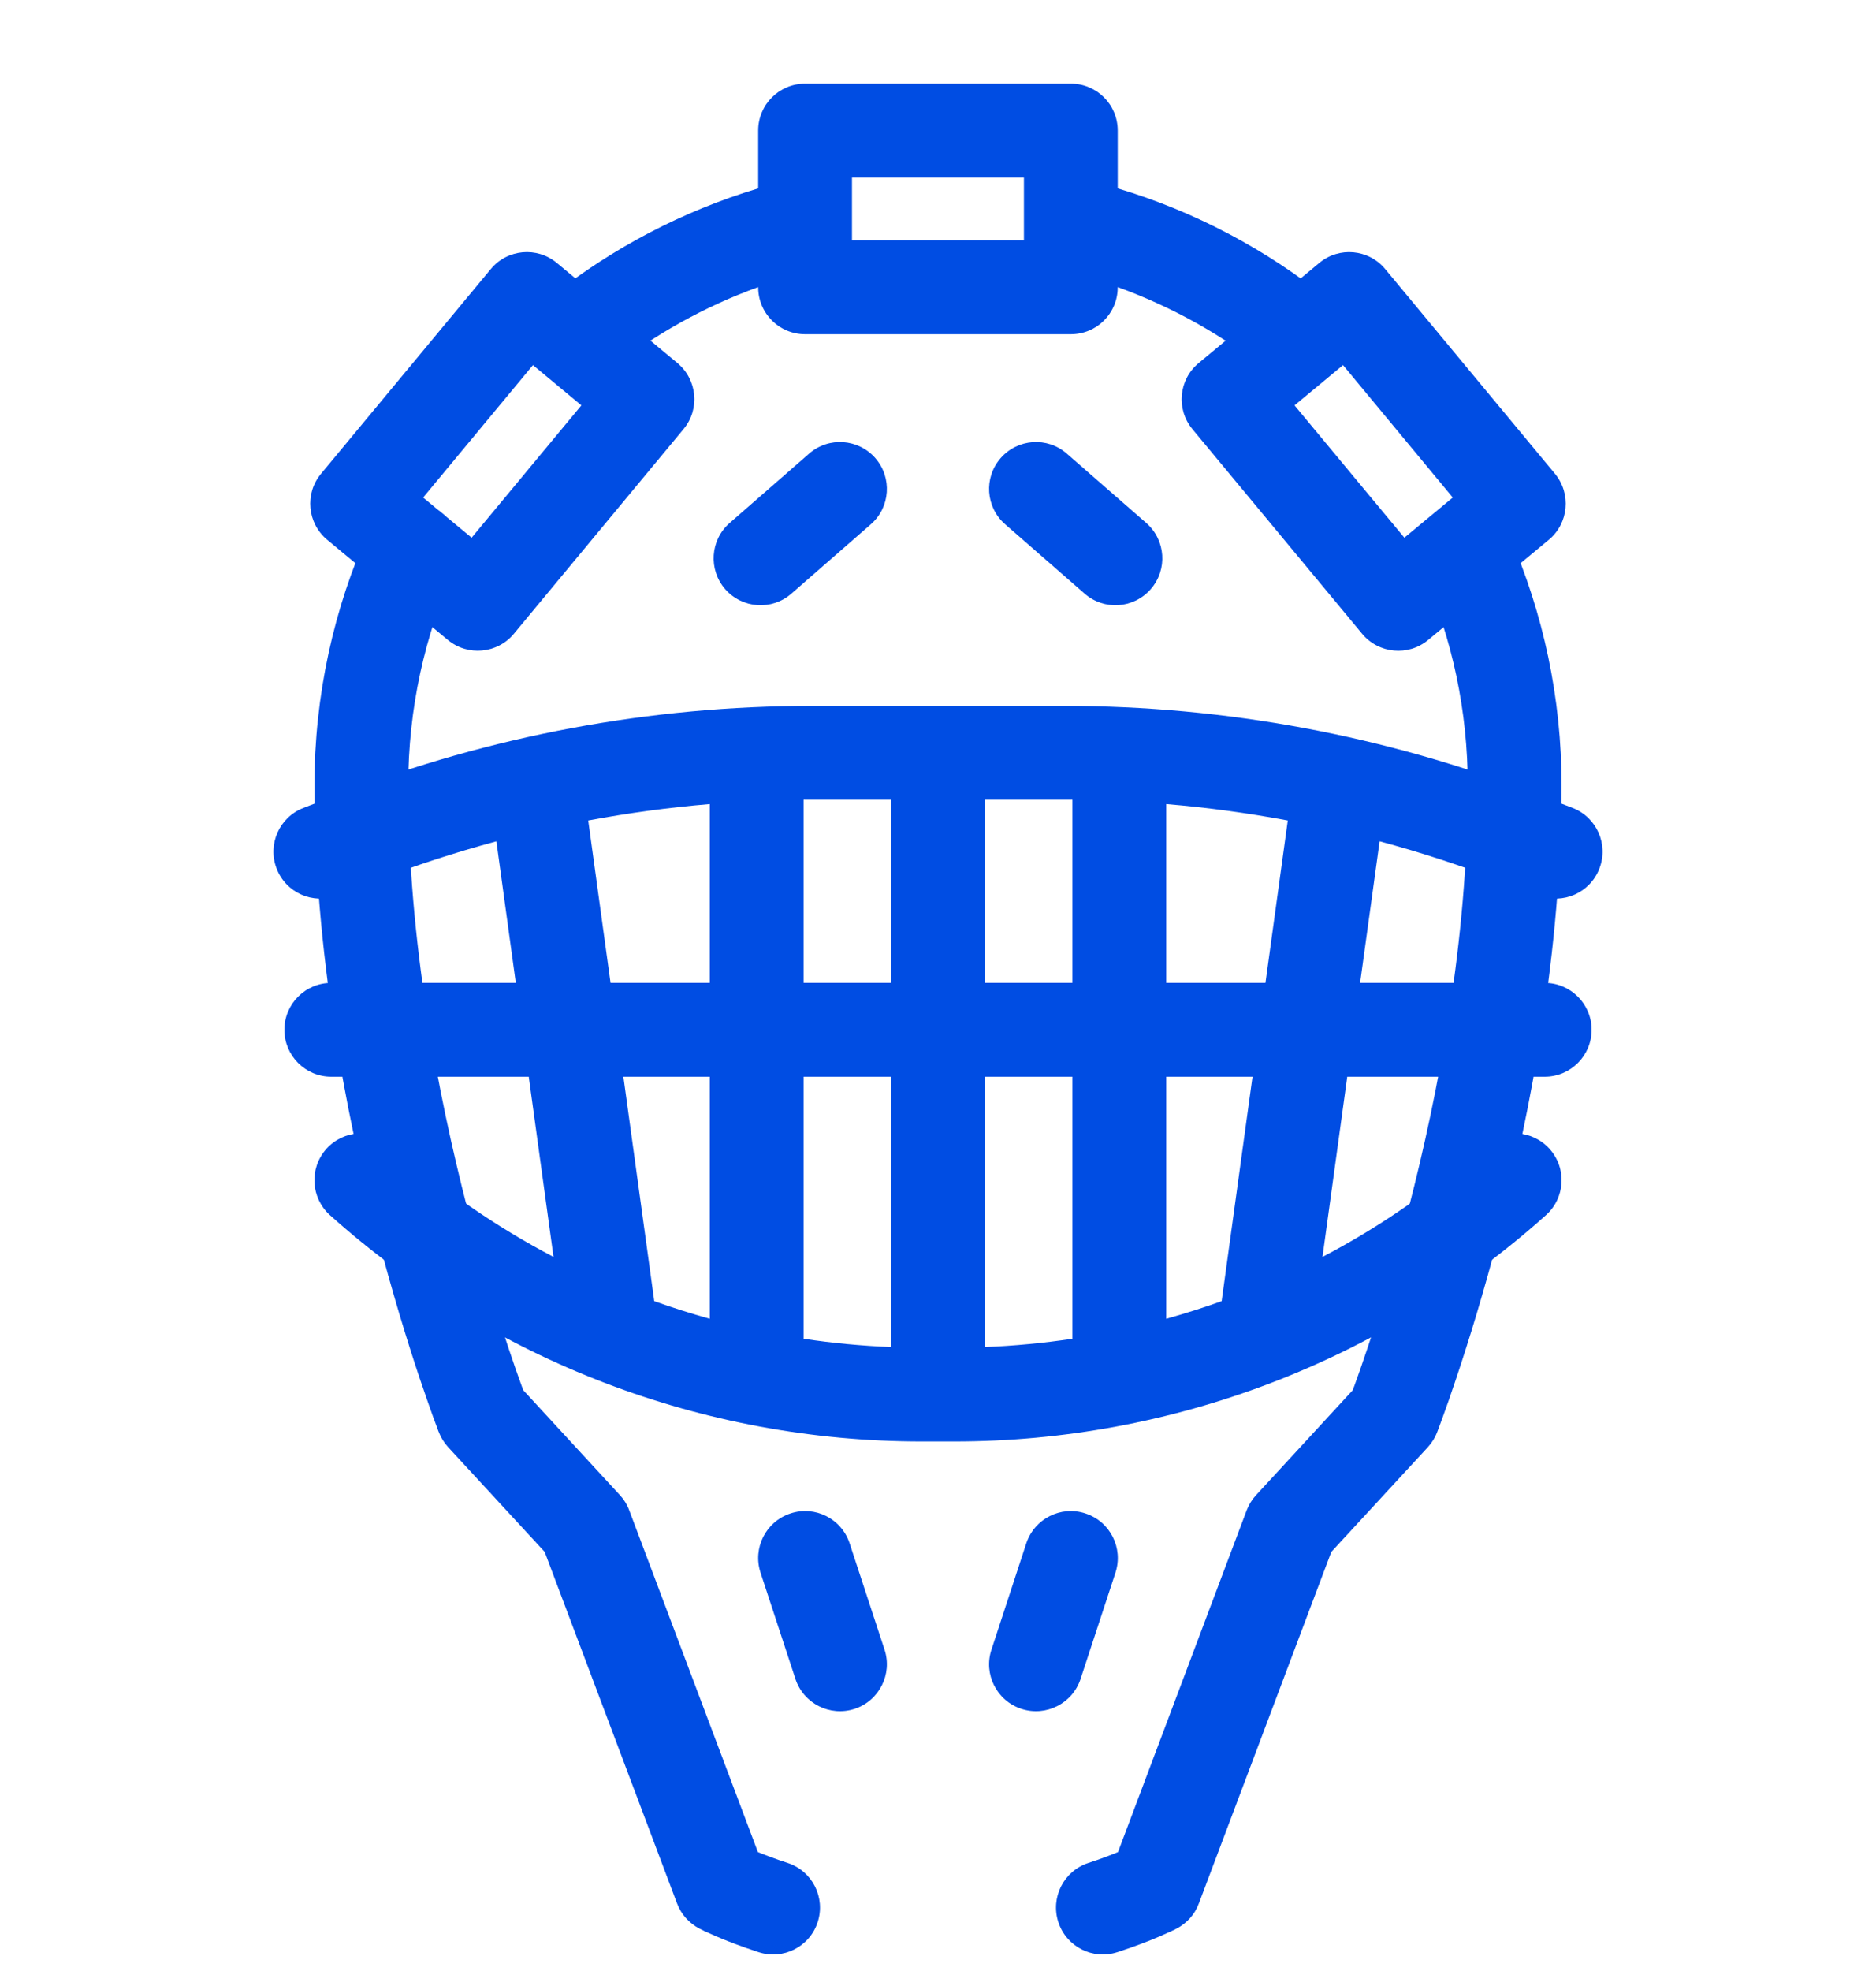
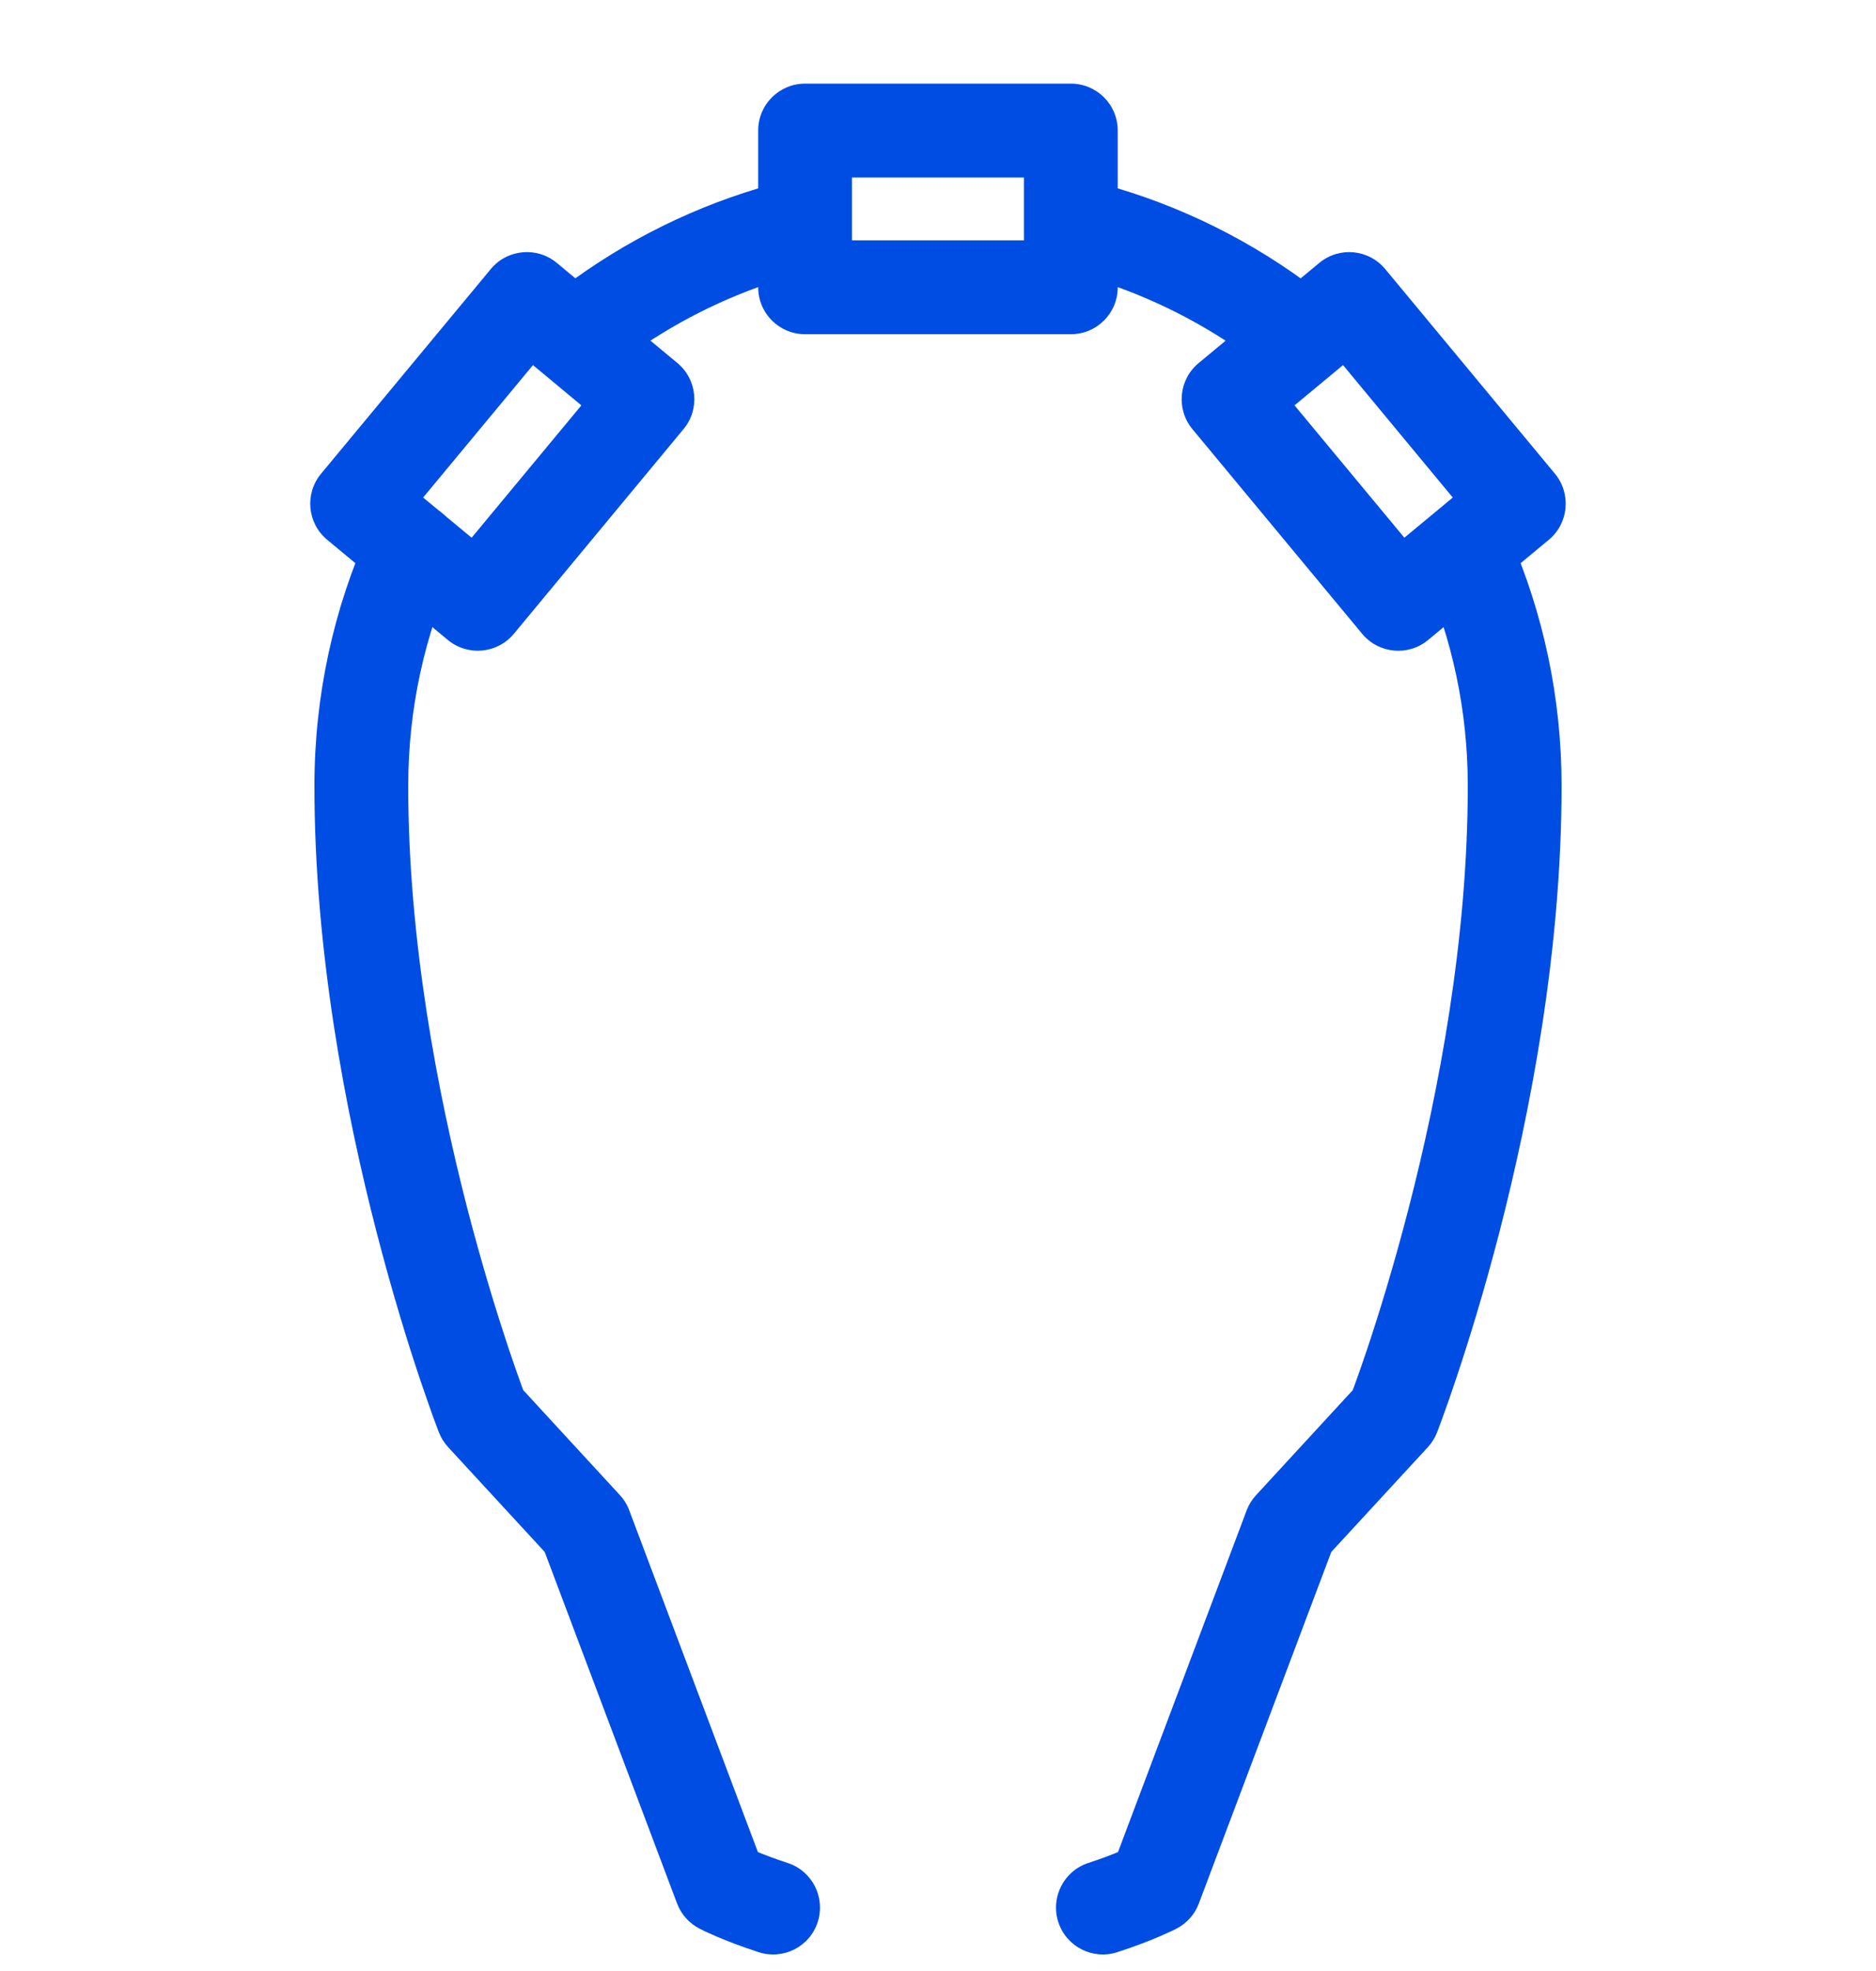
<svg xmlns="http://www.w3.org/2000/svg" width="20" height="21" viewBox="0 0 20 21" fill="none">
  <path fill-rule="evenodd" clip-rule="evenodd" d="M8.083 1.391C8.083 1.114 8.307 0.891 8.583 0.891H11.416C11.693 0.891 11.916 1.114 11.916 1.391V2.007C12.741 2.254 13.497 2.658 14.152 3.182C14.368 3.354 14.402 3.669 14.23 3.885C14.057 4.1 13.743 4.135 13.527 3.962C13.048 3.579 12.505 3.272 11.916 3.059V3.061C11.916 3.338 11.693 3.561 11.416 3.561H8.583C8.307 3.561 8.083 3.338 8.083 3.061V3.059C7.511 3.266 6.982 3.562 6.512 3.931C6.295 4.102 5.981 4.064 5.81 3.847C5.64 3.63 5.677 3.316 5.894 3.145C6.538 2.639 7.278 2.249 8.083 2.007V1.391ZM9.083 2.561H10.916V1.891H9.083V2.561Z" fill="#004DE3" />
  <path fill-rule="evenodd" clip-rule="evenodd" d="M3.488 5.751C3.276 5.575 3.246 5.259 3.423 5.047L5.232 2.867C5.408 2.654 5.724 2.625 5.936 2.801L7.222 3.868C7.434 4.045 7.464 4.36 7.287 4.572L5.478 6.753C5.302 6.965 4.986 6.994 4.774 6.818L3.488 5.751ZM4.511 5.301L5.028 5.729L6.198 4.319L5.682 3.89L4.511 5.301Z" fill="#004DE3" />
  <path fill-rule="evenodd" clip-rule="evenodd" d="M15.226 6.818C15.014 6.995 14.698 6.965 14.522 6.753L12.713 4.573C12.536 4.36 12.566 4.045 12.778 3.869L14.064 2.802C14.276 2.625 14.591 2.654 14.768 2.867L16.577 5.047C16.753 5.26 16.724 5.575 16.512 5.751L15.226 6.818ZM14.972 5.729L15.488 5.301L14.318 3.89L13.801 4.319L14.972 5.729Z" fill="#004DE3" />
-   <path fill-rule="evenodd" clip-rule="evenodd" d="M9.332 4.881C9.513 5.089 9.492 5.405 9.284 5.586L8.437 6.325C8.229 6.507 7.913 6.485 7.731 6.277C7.55 6.069 7.571 5.753 7.779 5.572L8.626 4.833C8.834 4.651 9.15 4.673 9.332 4.881ZM10.668 4.881C10.85 4.673 11.165 4.651 11.373 4.833L12.22 5.572C12.428 5.753 12.45 6.069 12.268 6.277C12.087 6.485 11.771 6.507 11.563 6.325L10.716 5.586C10.508 5.405 10.486 5.089 10.668 4.881ZM3.63 8.456C5.232 7.838 6.935 7.521 8.652 7.521H11.348C13.065 7.521 14.768 7.838 16.37 8.456L16.37 8.456L16.765 8.608C17.022 8.707 17.151 8.997 17.051 9.254C16.952 9.512 16.663 9.64 16.405 9.541L16.01 9.389C16.01 9.389 16.01 9.389 16.01 9.389C15.583 9.224 15.148 9.082 14.708 8.964L14.5 10.472H16.468C16.744 10.472 16.968 10.696 16.968 10.972C16.968 11.248 16.744 11.472 16.468 11.472H14.363L14.099 13.392C14.713 13.07 15.29 12.672 15.814 12.202C16.02 12.018 16.336 12.036 16.52 12.241C16.705 12.447 16.687 12.763 16.481 12.947C14.747 14.5 12.501 15.358 10.174 15.358H9.826C7.498 15.358 5.253 14.5 3.518 12.947C3.313 12.763 3.295 12.447 3.479 12.241C3.663 12.036 3.979 12.018 4.185 12.202C4.71 12.672 5.287 13.07 5.901 13.392L5.637 11.472H3.532C3.255 11.472 3.032 11.248 3.032 10.972C3.032 10.696 3.255 10.472 3.532 10.472H5.499L5.292 8.964C4.851 9.083 4.417 9.224 3.99 9.389C3.99 9.389 3.99 9.389 3.99 9.389L3.595 9.541C3.337 9.64 3.048 9.512 2.949 9.254C2.849 8.997 2.978 8.707 3.235 8.608L3.63 8.456L3.63 8.456ZM6.271 8.742L6.509 10.472H7.567V8.567C7.132 8.603 6.699 8.662 6.271 8.742ZM8.567 8.521V10.472H9.5V8.521H8.652C8.623 8.521 8.595 8.521 8.567 8.521ZM10.5 8.521V10.472H11.433V8.521C11.405 8.521 11.377 8.521 11.348 8.521H10.5ZM12.433 8.567V10.472H13.491L13.729 8.742C13.3 8.662 12.868 8.603 12.433 8.567ZM13.353 11.472H12.433V14.051C12.632 13.995 12.83 13.933 13.024 13.863L13.353 11.472ZM11.433 14.264V11.472H10.5V14.352C10.813 14.34 11.125 14.31 11.433 14.264ZM9.5 14.352V11.472H8.567V14.264C8.875 14.31 9.186 14.34 9.5 14.352ZM7.567 14.051V11.472H6.646L6.975 13.863C7.17 13.933 7.367 13.995 7.567 14.051ZM8.427 16.125C8.69 16.038 8.972 16.181 9.058 16.444L9.43 17.576C9.516 17.838 9.373 18.121 9.111 18.207C8.848 18.293 8.566 18.15 8.48 17.888L8.108 16.756C8.022 16.493 8.165 16.211 8.427 16.125ZM11.572 16.125C11.835 16.211 11.978 16.493 11.892 16.756L11.52 17.888C11.434 18.15 11.151 18.293 10.889 18.207C10.626 18.121 10.483 17.838 10.57 17.576L10.941 16.444C11.028 16.181 11.31 16.038 11.572 16.125Z" fill="#004DE3" />
  <path fill-rule="evenodd" clip-rule="evenodd" d="M4.597 5.395C4.849 5.508 4.961 5.804 4.848 6.056C4.529 6.763 4.352 7.547 4.352 8.374C4.352 10.015 4.665 11.646 4.982 12.875C5.141 13.488 5.299 13.996 5.417 14.351C5.476 14.528 5.525 14.666 5.559 14.759C5.566 14.778 5.573 14.796 5.578 14.811L6.608 15.929C6.652 15.976 6.686 16.031 6.708 16.091L8.08 19.733C8.161 19.766 8.268 19.807 8.398 19.849C8.66 19.935 8.803 20.217 8.717 20.48C8.632 20.742 8.349 20.885 8.087 20.799C7.896 20.737 7.743 20.677 7.636 20.631C7.583 20.608 7.54 20.589 7.51 20.575C7.495 20.568 7.483 20.562 7.475 20.557L7.464 20.552L7.46 20.55L7.459 20.55L7.458 20.549C7.458 20.549 7.458 20.549 7.686 20.104L7.458 20.549C7.348 20.492 7.262 20.397 7.218 20.28L5.807 16.535L4.777 15.418C4.735 15.372 4.702 15.319 4.679 15.261L5.145 15.079C4.679 15.261 4.679 15.261 4.679 15.261L4.678 15.257L4.674 15.249L4.663 15.218C4.652 15.191 4.638 15.152 4.619 15.101C4.583 15 4.531 14.853 4.468 14.667C4.344 14.295 4.179 13.764 4.014 13.125C3.685 11.852 3.352 10.131 3.352 8.374C3.352 7.403 3.56 6.479 3.936 5.645C4.049 5.394 4.345 5.282 4.597 5.395ZM15.438 5.459C15.691 5.349 15.985 5.465 16.096 5.718C16.451 6.532 16.648 7.431 16.648 8.374C16.648 10.131 16.314 11.852 15.986 13.125C15.821 13.764 15.655 14.295 15.531 14.667C15.469 14.854 15.417 15 15.38 15.101C15.362 15.152 15.347 15.191 15.337 15.218L15.325 15.249L15.322 15.257L15.321 15.26L15.321 15.261C15.321 15.261 15.321 15.261 14.855 15.079L15.321 15.261C15.298 15.319 15.265 15.372 15.223 15.418L14.193 16.535L12.781 20.28C12.738 20.397 12.652 20.492 12.542 20.549L12.314 20.104C12.542 20.549 12.542 20.549 12.542 20.549L12.541 20.55L12.539 20.55L12.536 20.552L12.525 20.558C12.516 20.562 12.504 20.568 12.489 20.575C12.459 20.589 12.417 20.608 12.364 20.631C12.257 20.677 12.104 20.737 11.913 20.799C11.651 20.885 11.369 20.742 11.283 20.48C11.197 20.217 11.34 19.935 11.602 19.849C11.732 19.807 11.839 19.766 11.919 19.733L13.291 16.091C13.314 16.031 13.348 15.976 13.392 15.929L14.421 14.812C14.427 14.796 14.434 14.778 14.441 14.759C14.475 14.666 14.524 14.528 14.583 14.351C14.701 13.996 14.859 13.488 15.017 12.875C15.335 11.646 15.648 10.015 15.648 8.374C15.648 7.571 15.481 6.808 15.179 6.118C15.069 5.864 15.184 5.57 15.438 5.459Z" fill="#004DE3" />
</svg>